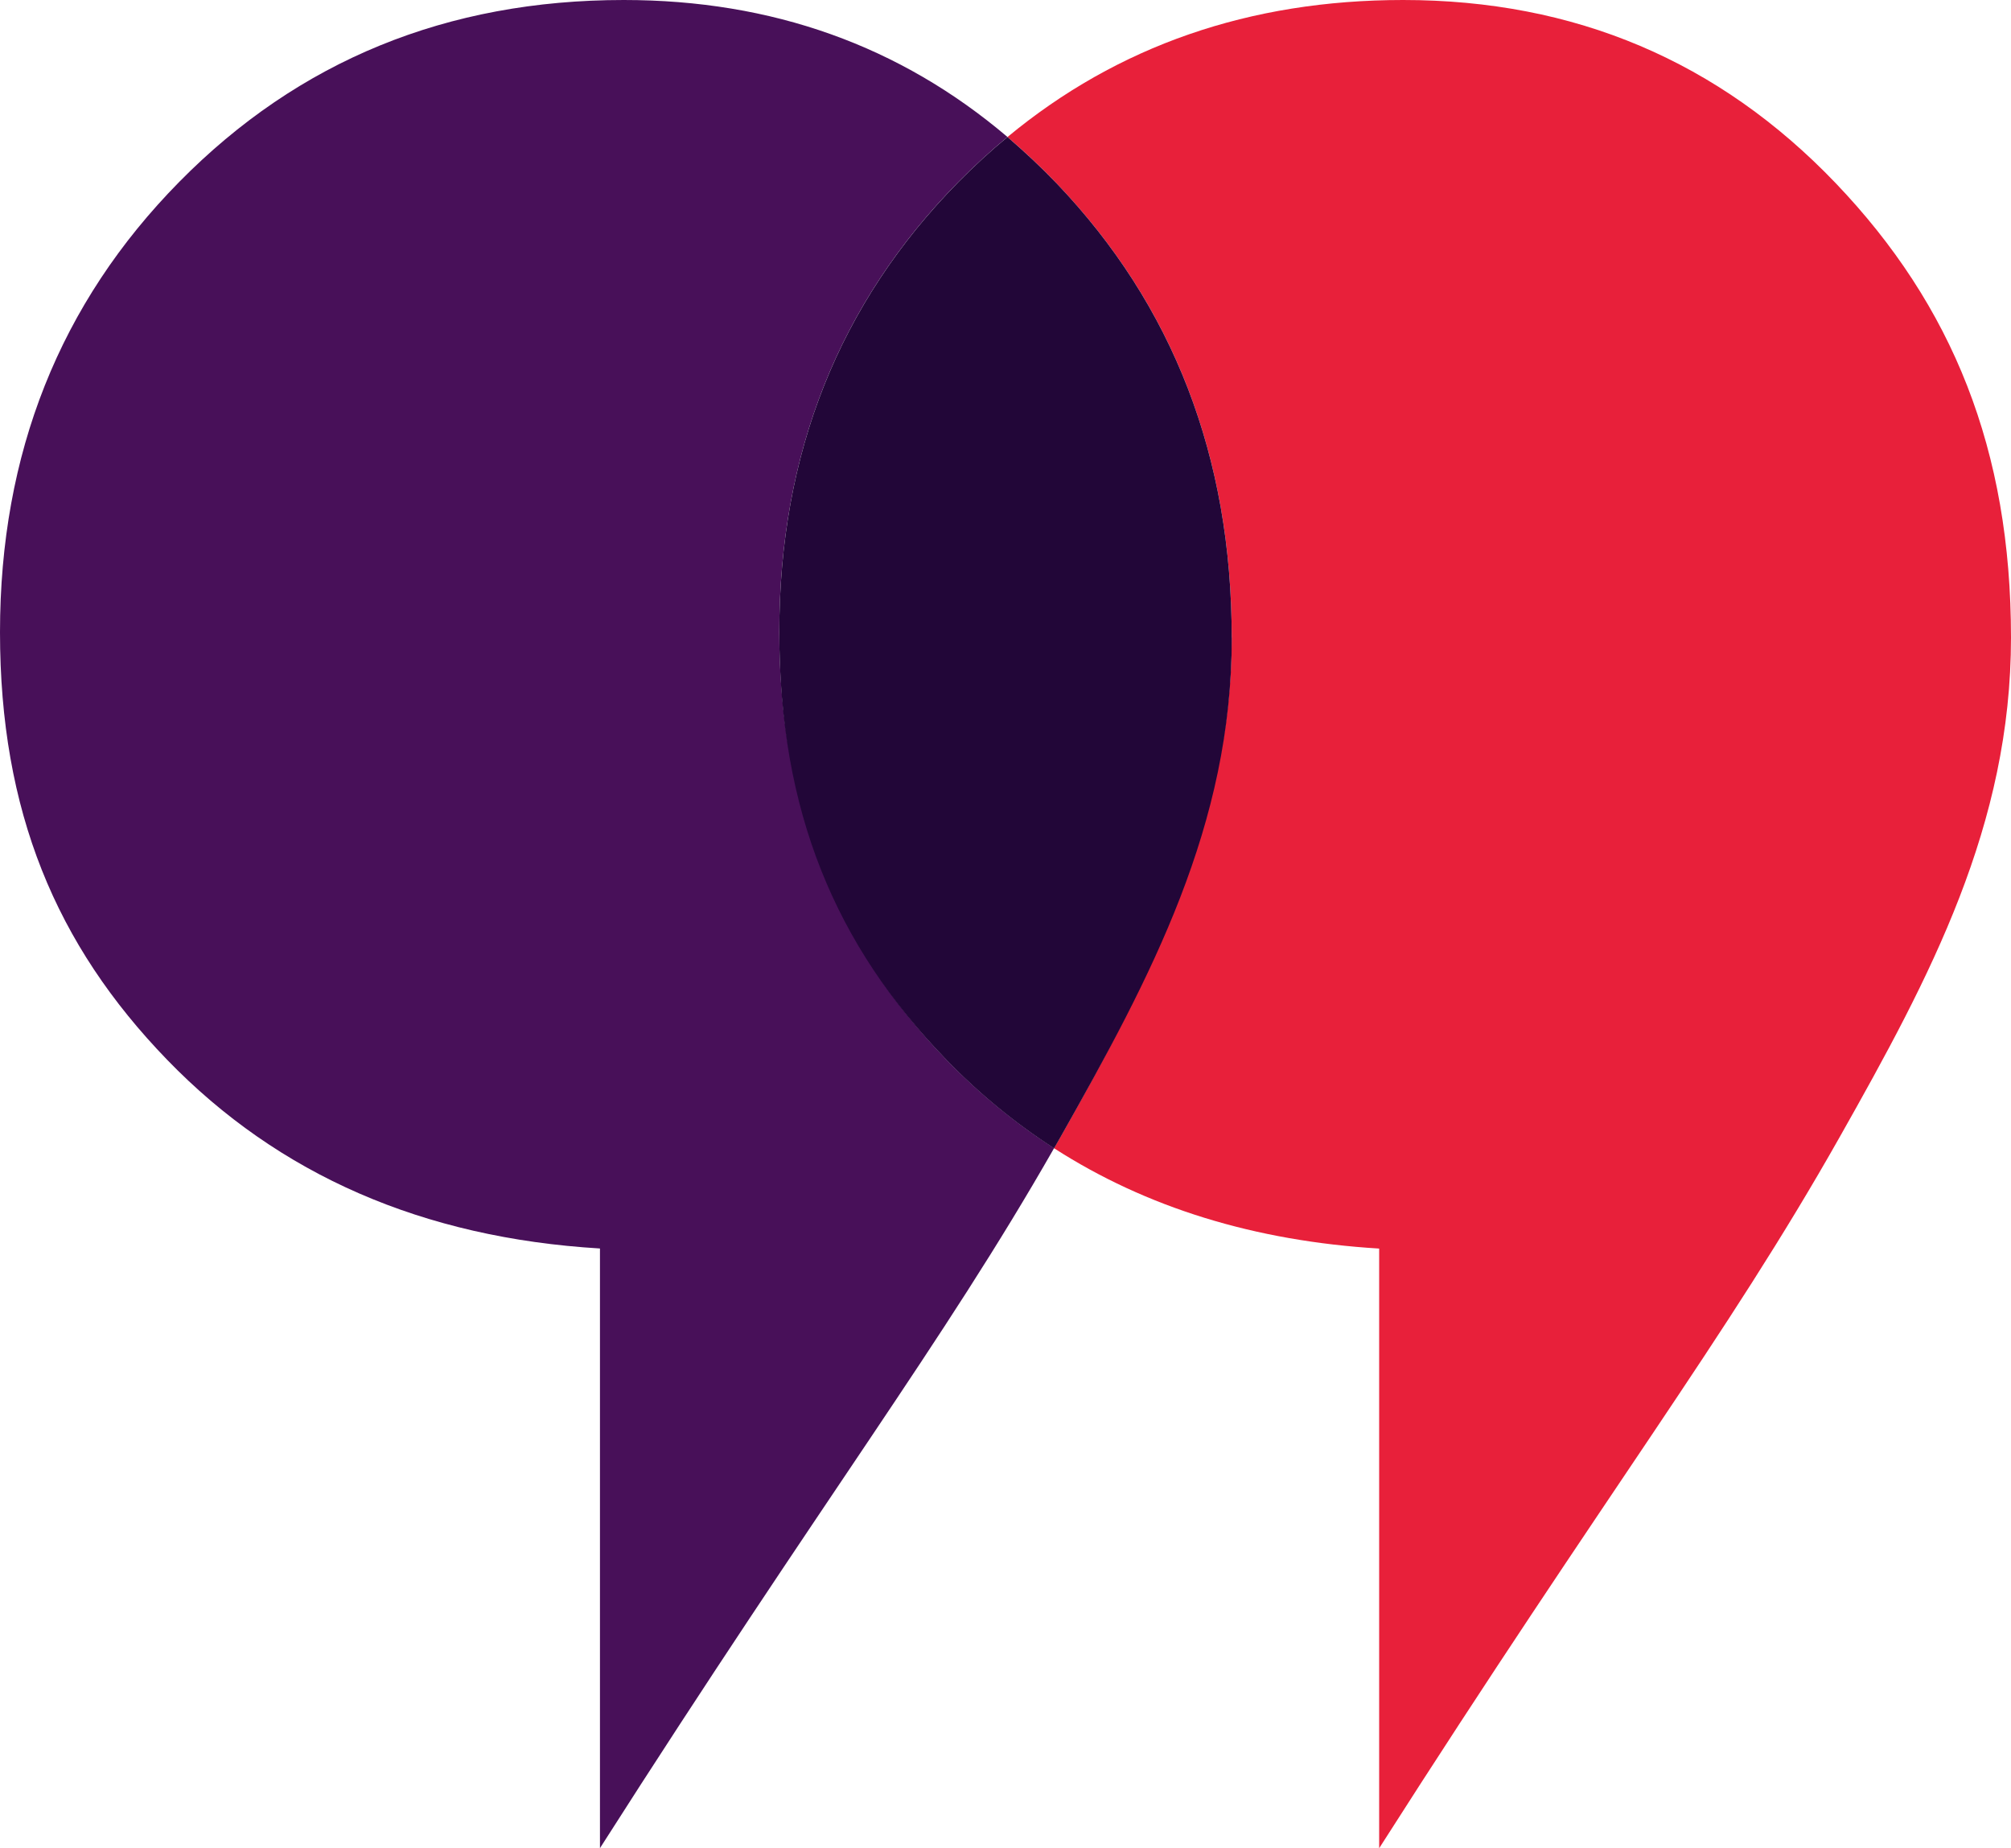
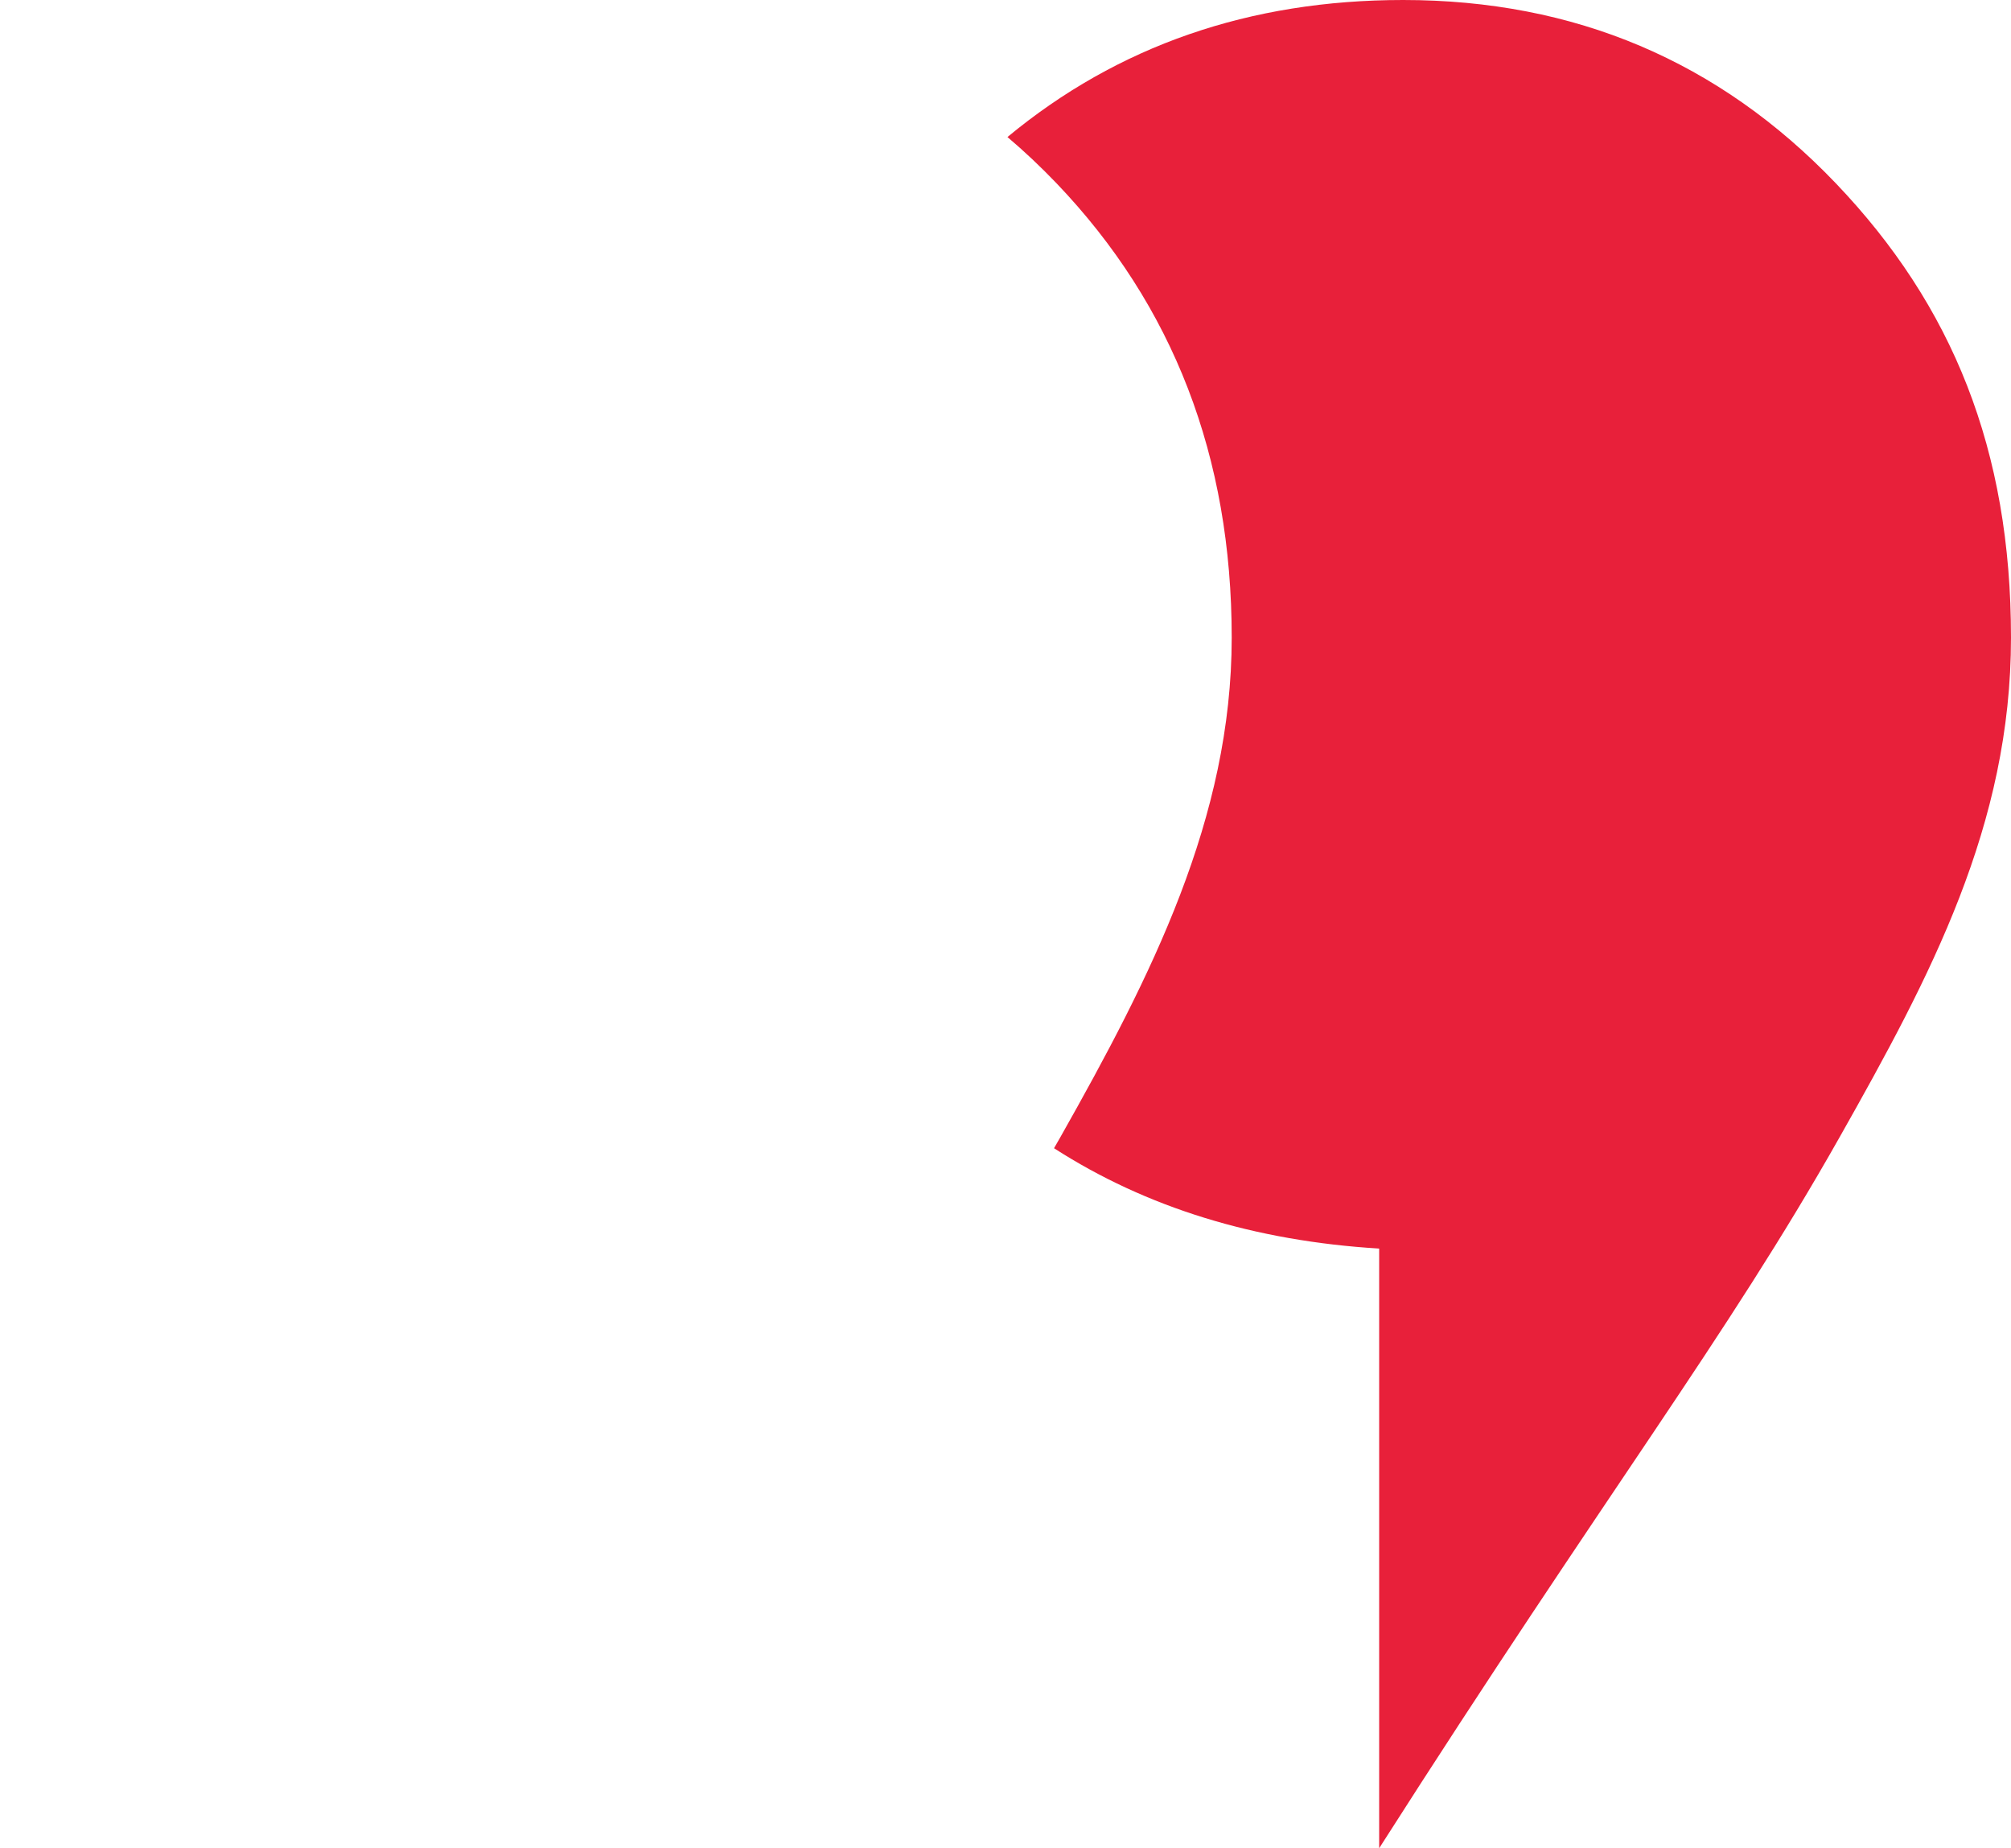
<svg xmlns="http://www.w3.org/2000/svg" width="74" height="68" viewBox="0 0 74 68" fill="none">
  <g clip-path="url(#clip0_246_6579)">
-     <path d="M28.676 23.26C28.676 16.678 30.875 11.156 35.269 6.692C35.85 6.103 36.454 5.553 37.072 5.039C33.12 1.683 28.416 0 22.955 0C16.443 0 10.988 2.232 6.593 6.695C2.199 11.156 0 16.681 0 23.26C0 29.84 2.051 34.76 6.154 38.995C10.257 43.231 15.565 45.543 22.077 45.934V67.997C30.323 55.072 34.686 49.432 38.788 42.242C37.364 41.326 36.044 40.244 34.83 38.993C30.727 34.757 28.676 29.513 28.676 23.257V23.26Z" fill="#481059" />
    <path d="M67.554 6.744C63.255 2.249 57.947 0 51.631 0C45.983 0 41.129 1.683 37.072 5.042C37.694 5.568 38.294 6.135 38.878 6.744C43.177 11.24 45.324 16.811 45.324 23.457C45.324 30.103 42.365 35.914 39.023 41.831C38.944 41.97 38.867 42.109 38.786 42.245C42.178 44.428 46.165 45.659 50.75 45.937V68C59.155 54.829 63.523 49.224 67.698 41.831C71.041 35.914 74 30.363 74 23.457C74 16.55 71.85 11.24 67.554 6.744Z" fill="#E8203A" />
-     <path d="M45.324 23.457C45.324 16.811 43.174 11.24 38.878 6.744C38.294 6.135 37.69 5.571 37.072 5.042C36.454 5.553 35.853 6.103 35.269 6.695C30.875 11.159 28.676 16.681 28.676 23.263C28.676 29.846 30.727 34.763 34.83 38.998C36.043 40.25 37.364 41.331 38.788 42.248C38.866 42.109 38.944 41.973 39.025 41.834C42.368 35.917 45.327 30.366 45.327 23.46L45.324 23.457Z" fill="#220638" />
  </g>
  <defs>
    <clipPath id="clip0_246_6579">
      <rect width="74" height="68" fill="white" />
    </clipPath>
  </defs>
</svg>